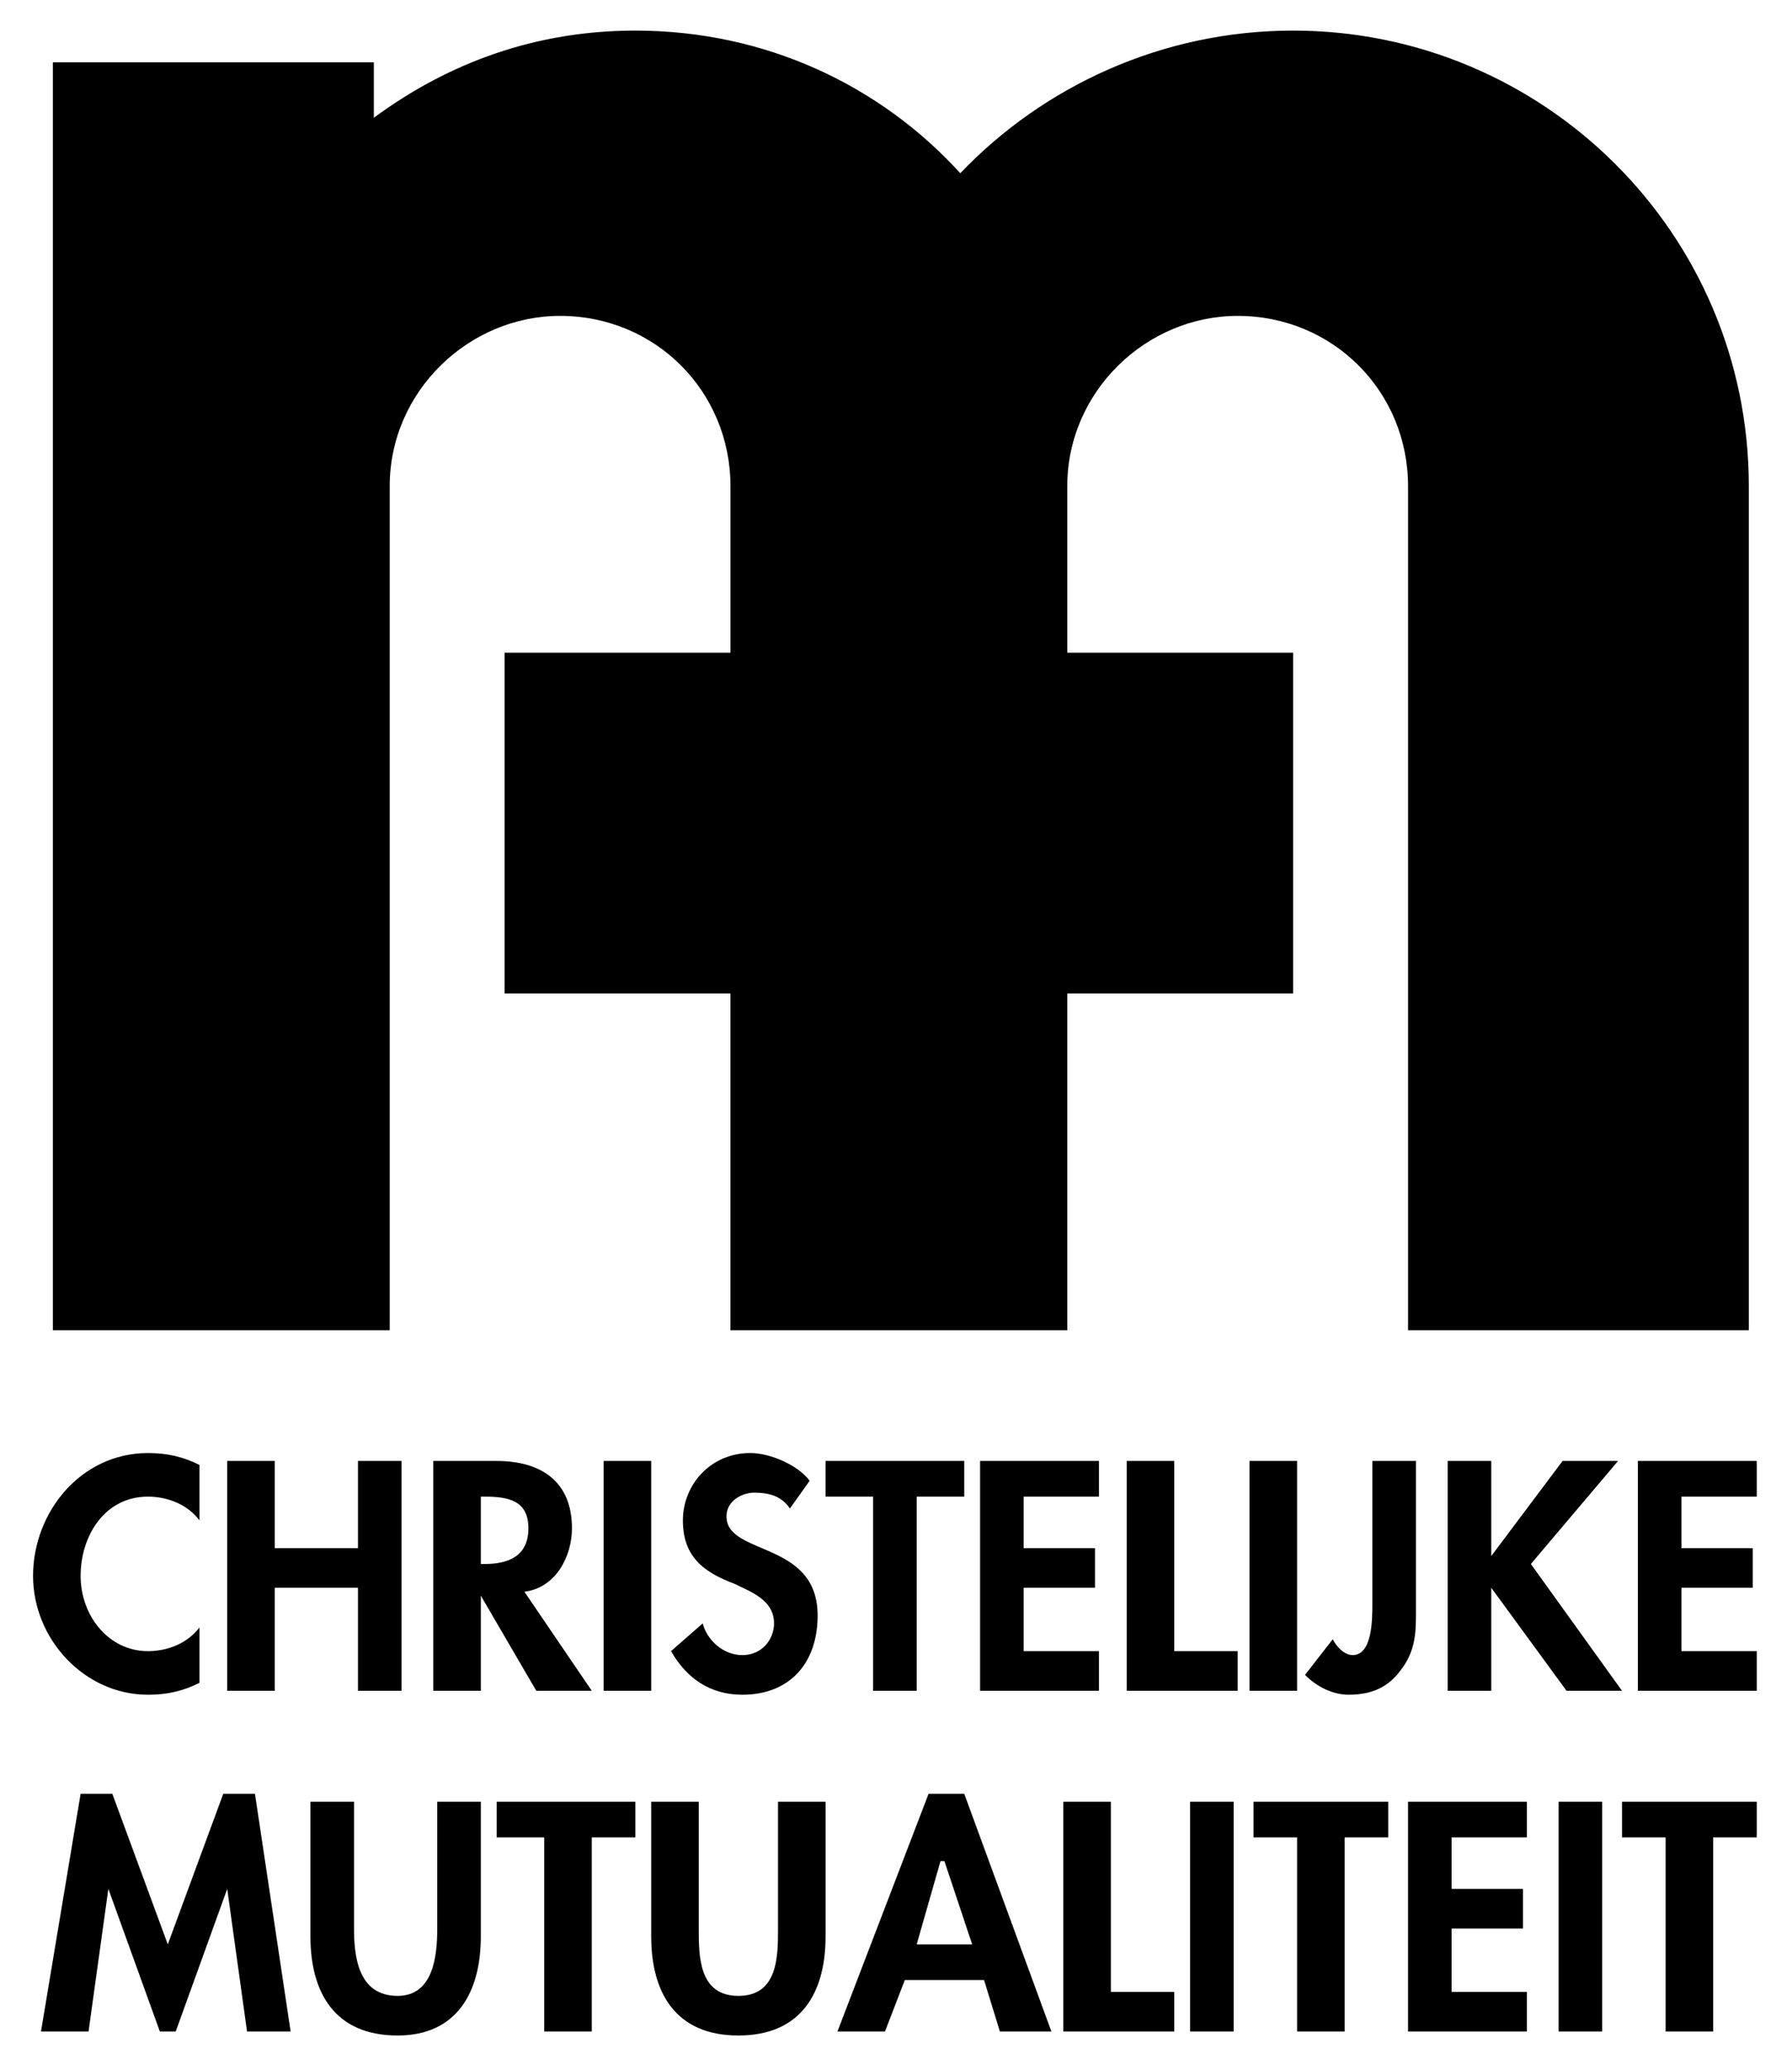
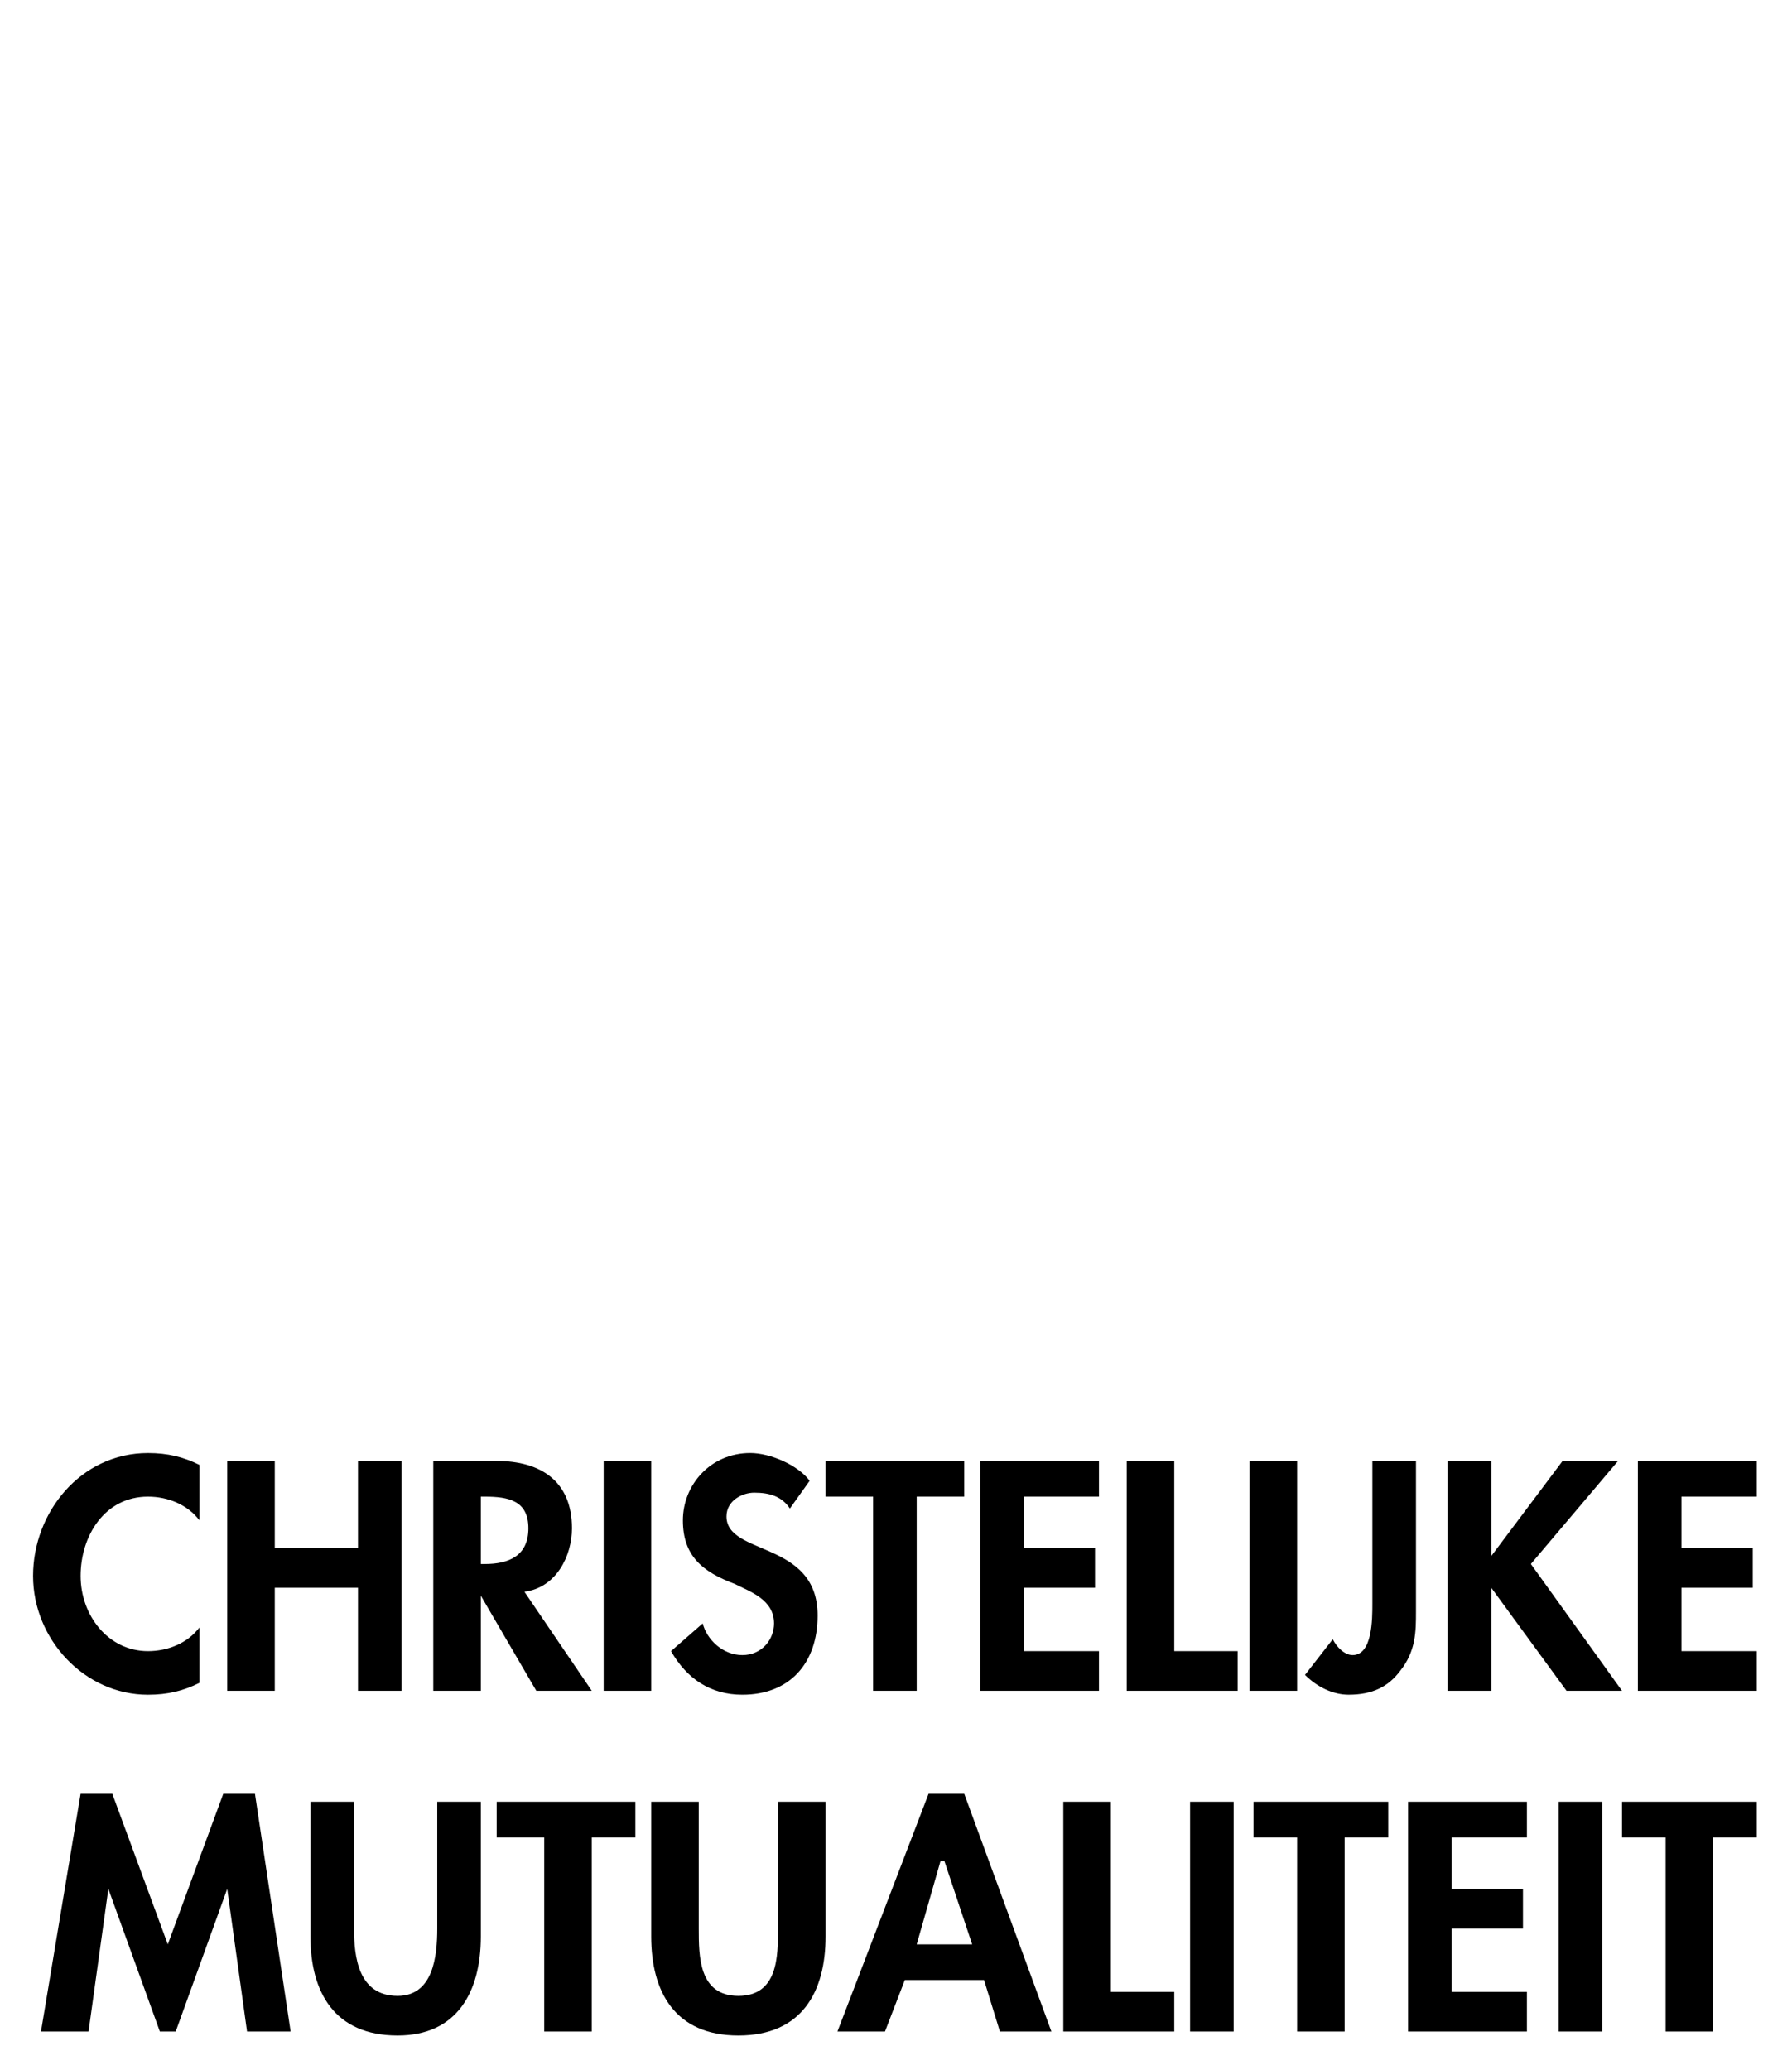
<svg xmlns="http://www.w3.org/2000/svg" width="972" height="1123" viewBox="0 0 972 1123" fill="none">
  <g clip-path="url(#clip0_14_1156)">
-     <path fill-rule="evenodd" clip-rule="evenodd" d="M202.773 63.878C243.606 33.79 290.893 16.598 344.628 16.598C415.555 16.598 477.883 46.686 520.867 93.966C566.003 46.679 630.489 16.598 701.41 16.598C836.817 16.598 948.577 126.206 948.577 263.764V721.568H763.744V263.764C763.744 212.181 722.905 171.348 671.322 171.348C621.896 171.348 578.899 212.188 578.899 263.764V354.036H701.41V538.874H578.899V721.568H396.205V538.874H273.701V354.036H396.212V263.764C396.212 212.181 355.379 171.348 303.795 171.348C254.363 171.348 211.379 212.188 211.379 263.764V721.568H28.679V33.79H202.773V63.878Z" fill="black" />
    <path fill-rule="evenodd" clip-rule="evenodd" d="M108.206 824.728C101.758 816.129 91.013 811.839 80.263 811.839C56.622 811.839 43.726 833.328 43.726 854.823C43.726 876.319 58.774 895.649 80.263 895.649C91.013 895.649 101.758 891.359 108.206 882.76V912.848C99.613 917.151 91.013 919.296 80.263 919.296C45.878 919.296 17.935 889.208 17.935 854.823C17.935 820.425 43.726 788.199 80.263 788.199C91.013 788.199 99.606 790.337 108.206 794.647V824.728ZM194.174 839.776V792.489H217.821V917.151H194.174V861.264H149.038V917.151H123.247V792.489H149.038V839.776H194.174ZM320.981 917.151H290.893L260.805 865.554V917.151H235.013V792.489H269.398C293.045 792.489 310.237 803.24 310.237 829.025C310.237 844.072 301.637 861.264 284.445 863.423L320.981 917.151ZM260.805 848.375H262.956C275.852 848.375 286.603 844.072 286.603 829.025C286.603 813.977 275.852 811.839 262.956 811.839H260.805V848.375ZM327.429 792.489H353.221V917.151H327.429V792.489ZM428.445 818.28C424.148 811.832 417.701 809.681 409.101 809.681C402.653 809.681 394.054 813.971 394.054 822.57C394.054 844.059 443.486 835.459 443.486 876.305C443.486 902.09 428.438 919.289 402.653 919.289C385.461 919.289 372.565 910.69 363.965 895.642L381.158 880.595C383.309 889.194 391.902 897.794 402.653 897.794C413.397 897.794 419.845 889.194 419.845 880.595C419.845 867.706 406.949 863.409 398.35 859.106C381.158 852.658 370.407 844.059 370.407 824.722C370.407 805.371 385.454 788.186 406.943 788.186C417.687 788.186 432.735 794.634 439.176 803.233L428.445 818.28ZM497.227 917.151H473.58V811.839H447.789V792.489H523.019V811.839H497.227V917.151ZM555.252 811.839V839.776H593.94V861.264H555.252V895.649H596.091V917.151H531.619V792.489H596.091V811.839H555.252ZM636.931 895.649H671.315V917.151H611.139V792.489H636.931V895.649ZM677.763 792.489H703.562V917.151H677.763V792.489ZM768.034 874.154C768.034 884.905 768.034 895.643 759.435 906.394C752.987 914.993 744.388 919.283 731.498 919.283C722.899 919.283 714.299 914.993 707.851 908.545L722.899 889.194C725.05 893.498 729.347 897.794 733.65 897.794C744.387 897.794 744.388 878.457 744.388 869.857V792.482H768.034V874.154ZM847.561 792.489H877.649L830.362 848.375L879.794 917.151H849.699L808.874 861.264V917.151H785.227V792.489H808.874V844.066L847.561 792.489ZM912.034 811.839V839.776H950.722V861.264H912.034V895.649H952.873V917.151H888.394V792.489H952.873V811.839H912.034ZM123.247 1024.61L95.31 1101.98H86.71L58.774 1024.61L48.023 1101.98H22.231L43.726 973.024H60.919L91.013 1054.7L121.102 973.024H138.294L157.638 1101.98H133.998L123.247 1024.61ZM168.382 977.334H192.029V1046.1C192.029 1061.14 194.174 1082.65 215.669 1082.65C235.013 1082.65 237.165 1061.14 237.165 1046.1V977.334H260.805V1050.41C260.805 1080.49 247.909 1104.14 215.669 1104.14C181.278 1104.14 168.382 1080.49 168.382 1050.41V977.334ZM320.981 1101.98H295.19V996.671H269.398V977.334H344.628V996.671H320.981V1101.98ZM353.221 977.334H379.013V1046.1C379.013 1061.14 379.013 1082.65 400.508 1082.65C422.004 1082.65 422.004 1061.14 422.004 1046.1V977.334H447.795V1050.41C447.795 1080.49 434.899 1104.14 400.508 1104.14C366.117 1104.14 353.221 1080.49 353.221 1050.41V977.334ZM490.779 1074.05L480.028 1101.98H454.237L503.669 973.024H523.019L570.293 1101.98H542.356L533.757 1074.05H490.779ZM512.268 1009.56H510.13L497.227 1054.7H527.315L512.268 1009.56ZM602.539 1080.49H636.931V1101.98H576.754V977.334H602.539V1080.49ZM645.517 977.334H669.164V1101.98H645.517V977.334ZM729.34 1101.98H703.562V996.671H679.915V977.334H752.987V996.671H729.34V1101.98ZM787.385 996.671V1024.61H826.073V1046.1H787.385V1080.49H828.211V1101.98H763.738V977.334H828.211V996.671H787.385ZM845.41 977.334H869.05V1101.98H845.41V977.334ZM929.233 1101.98H903.435V996.671H879.794V977.334H952.873V996.671H929.233V1101.98Z" fill="black" />
  </g>
  <defs>
    <clipPath id="clip0_14_1156">
      <rect width="972" height="1123" fill="white" />
    </clipPath>
  </defs>
</svg>